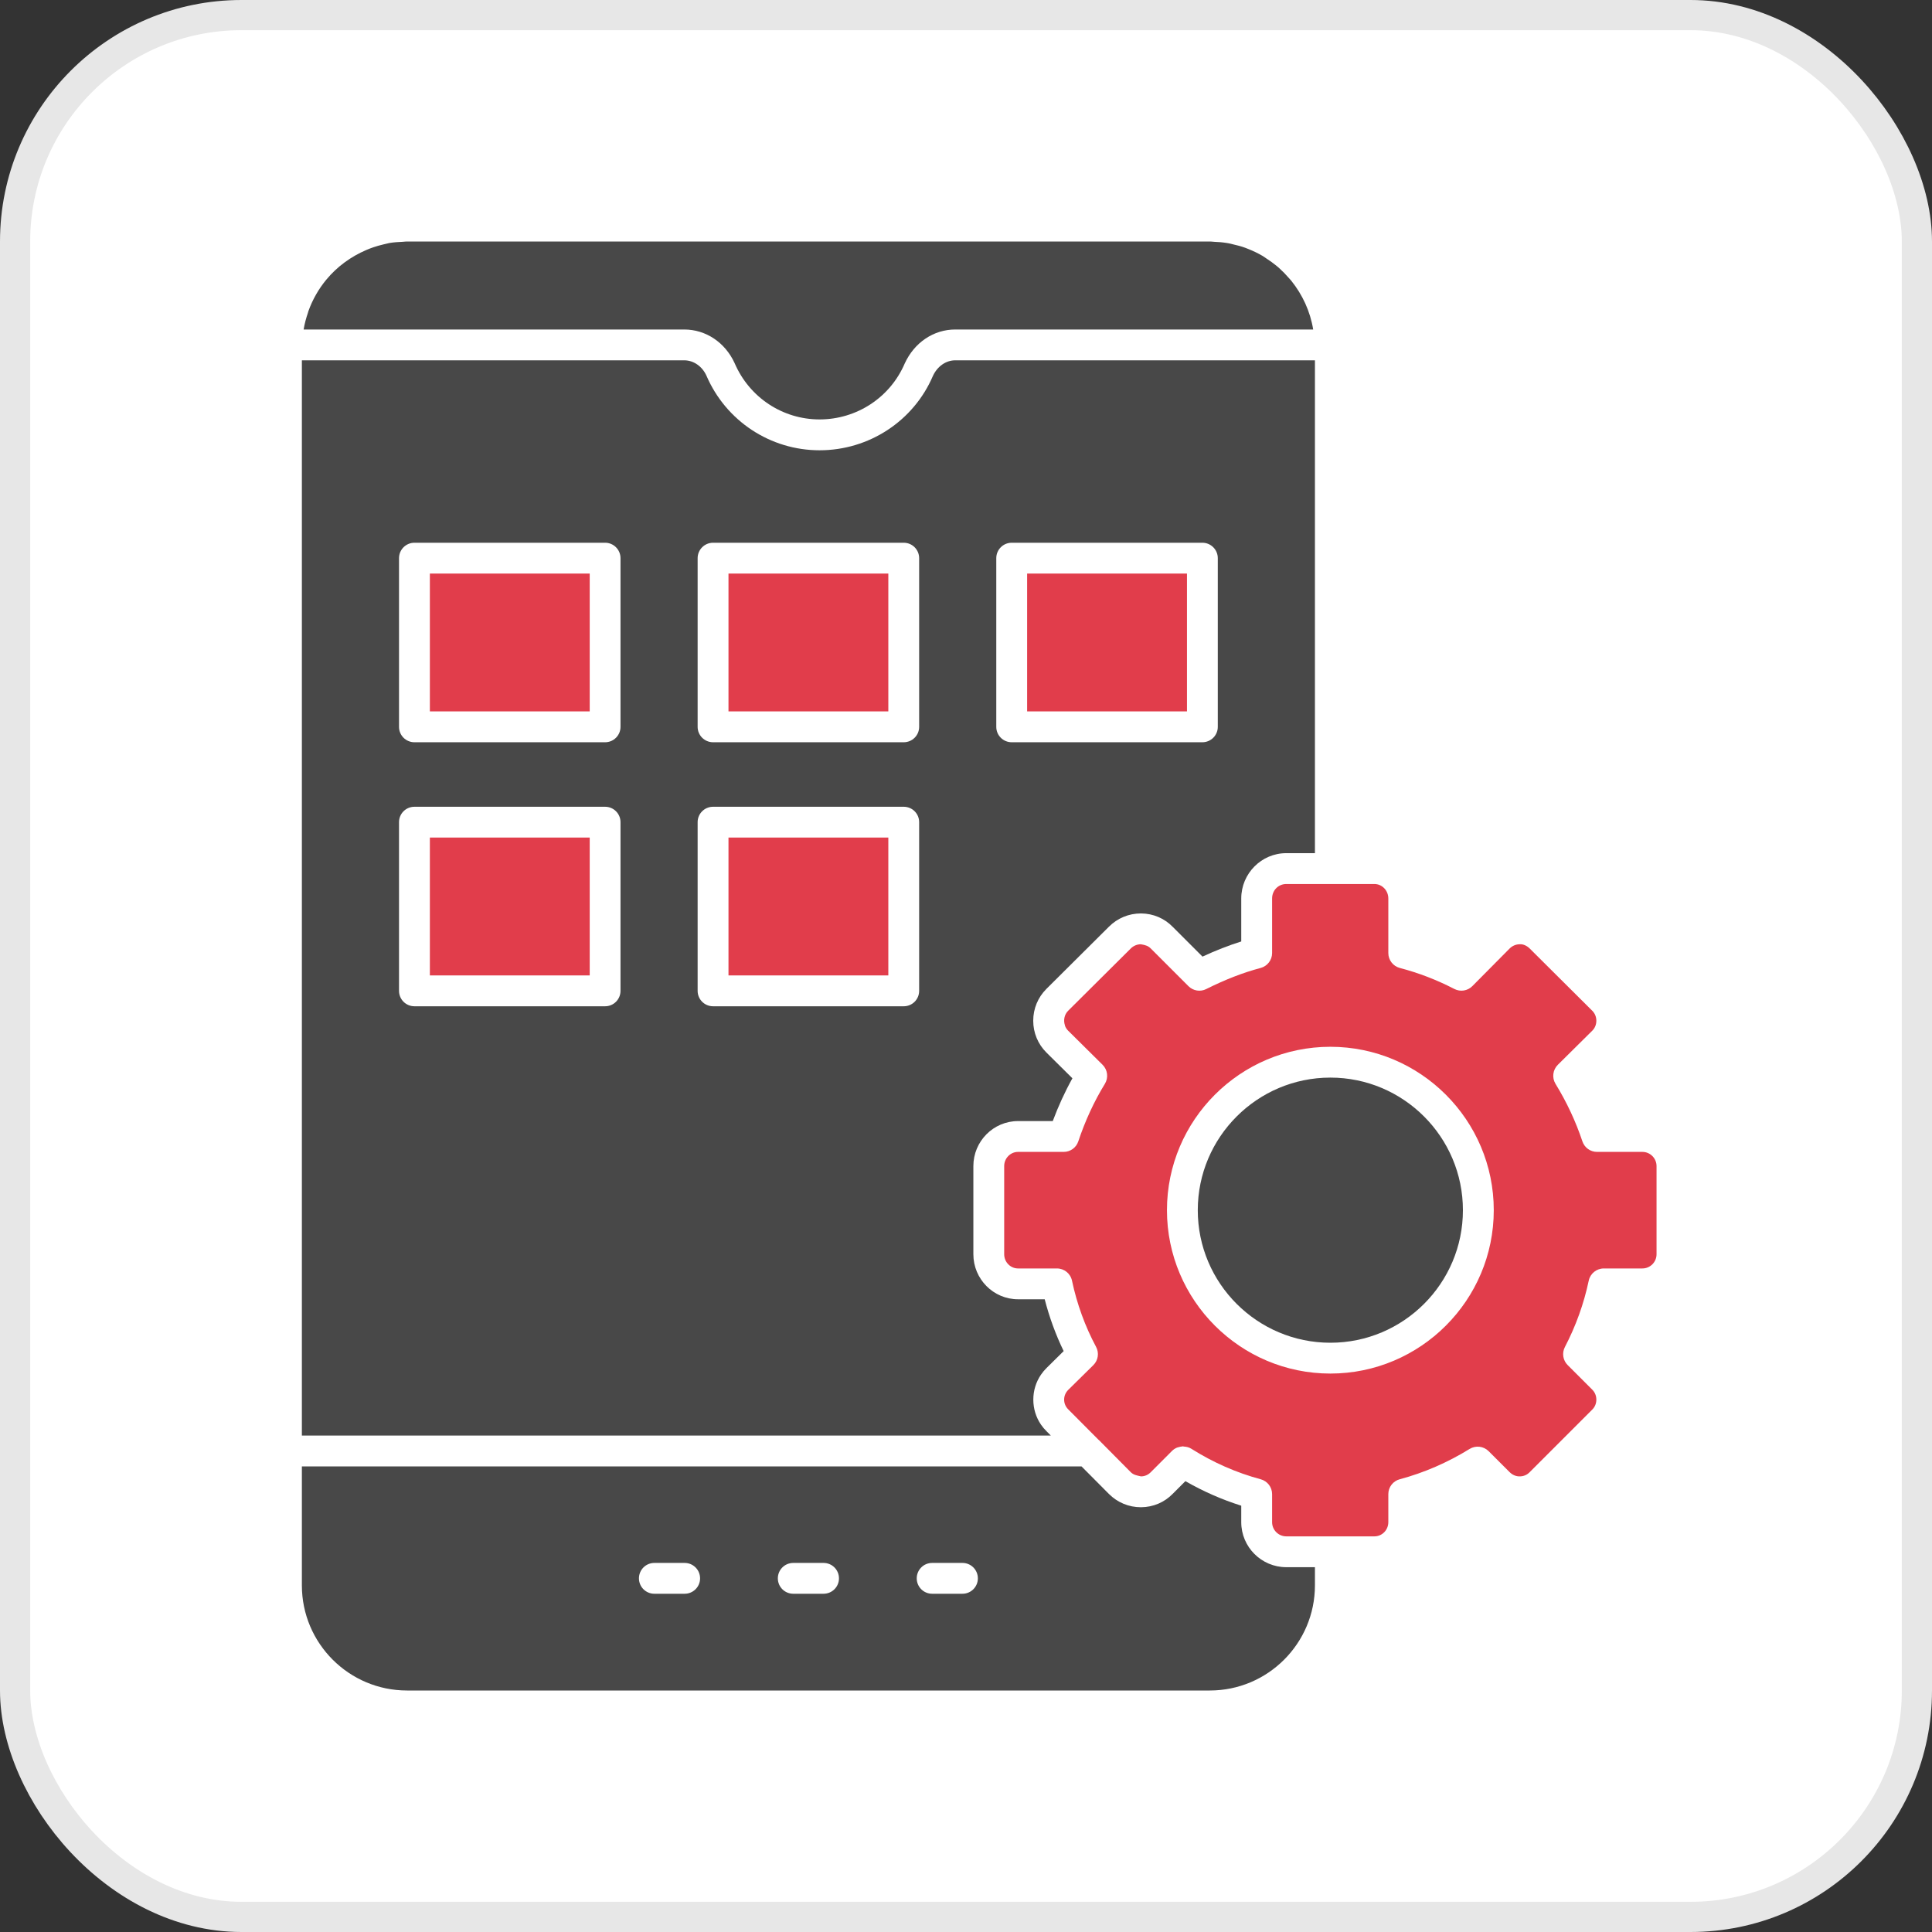
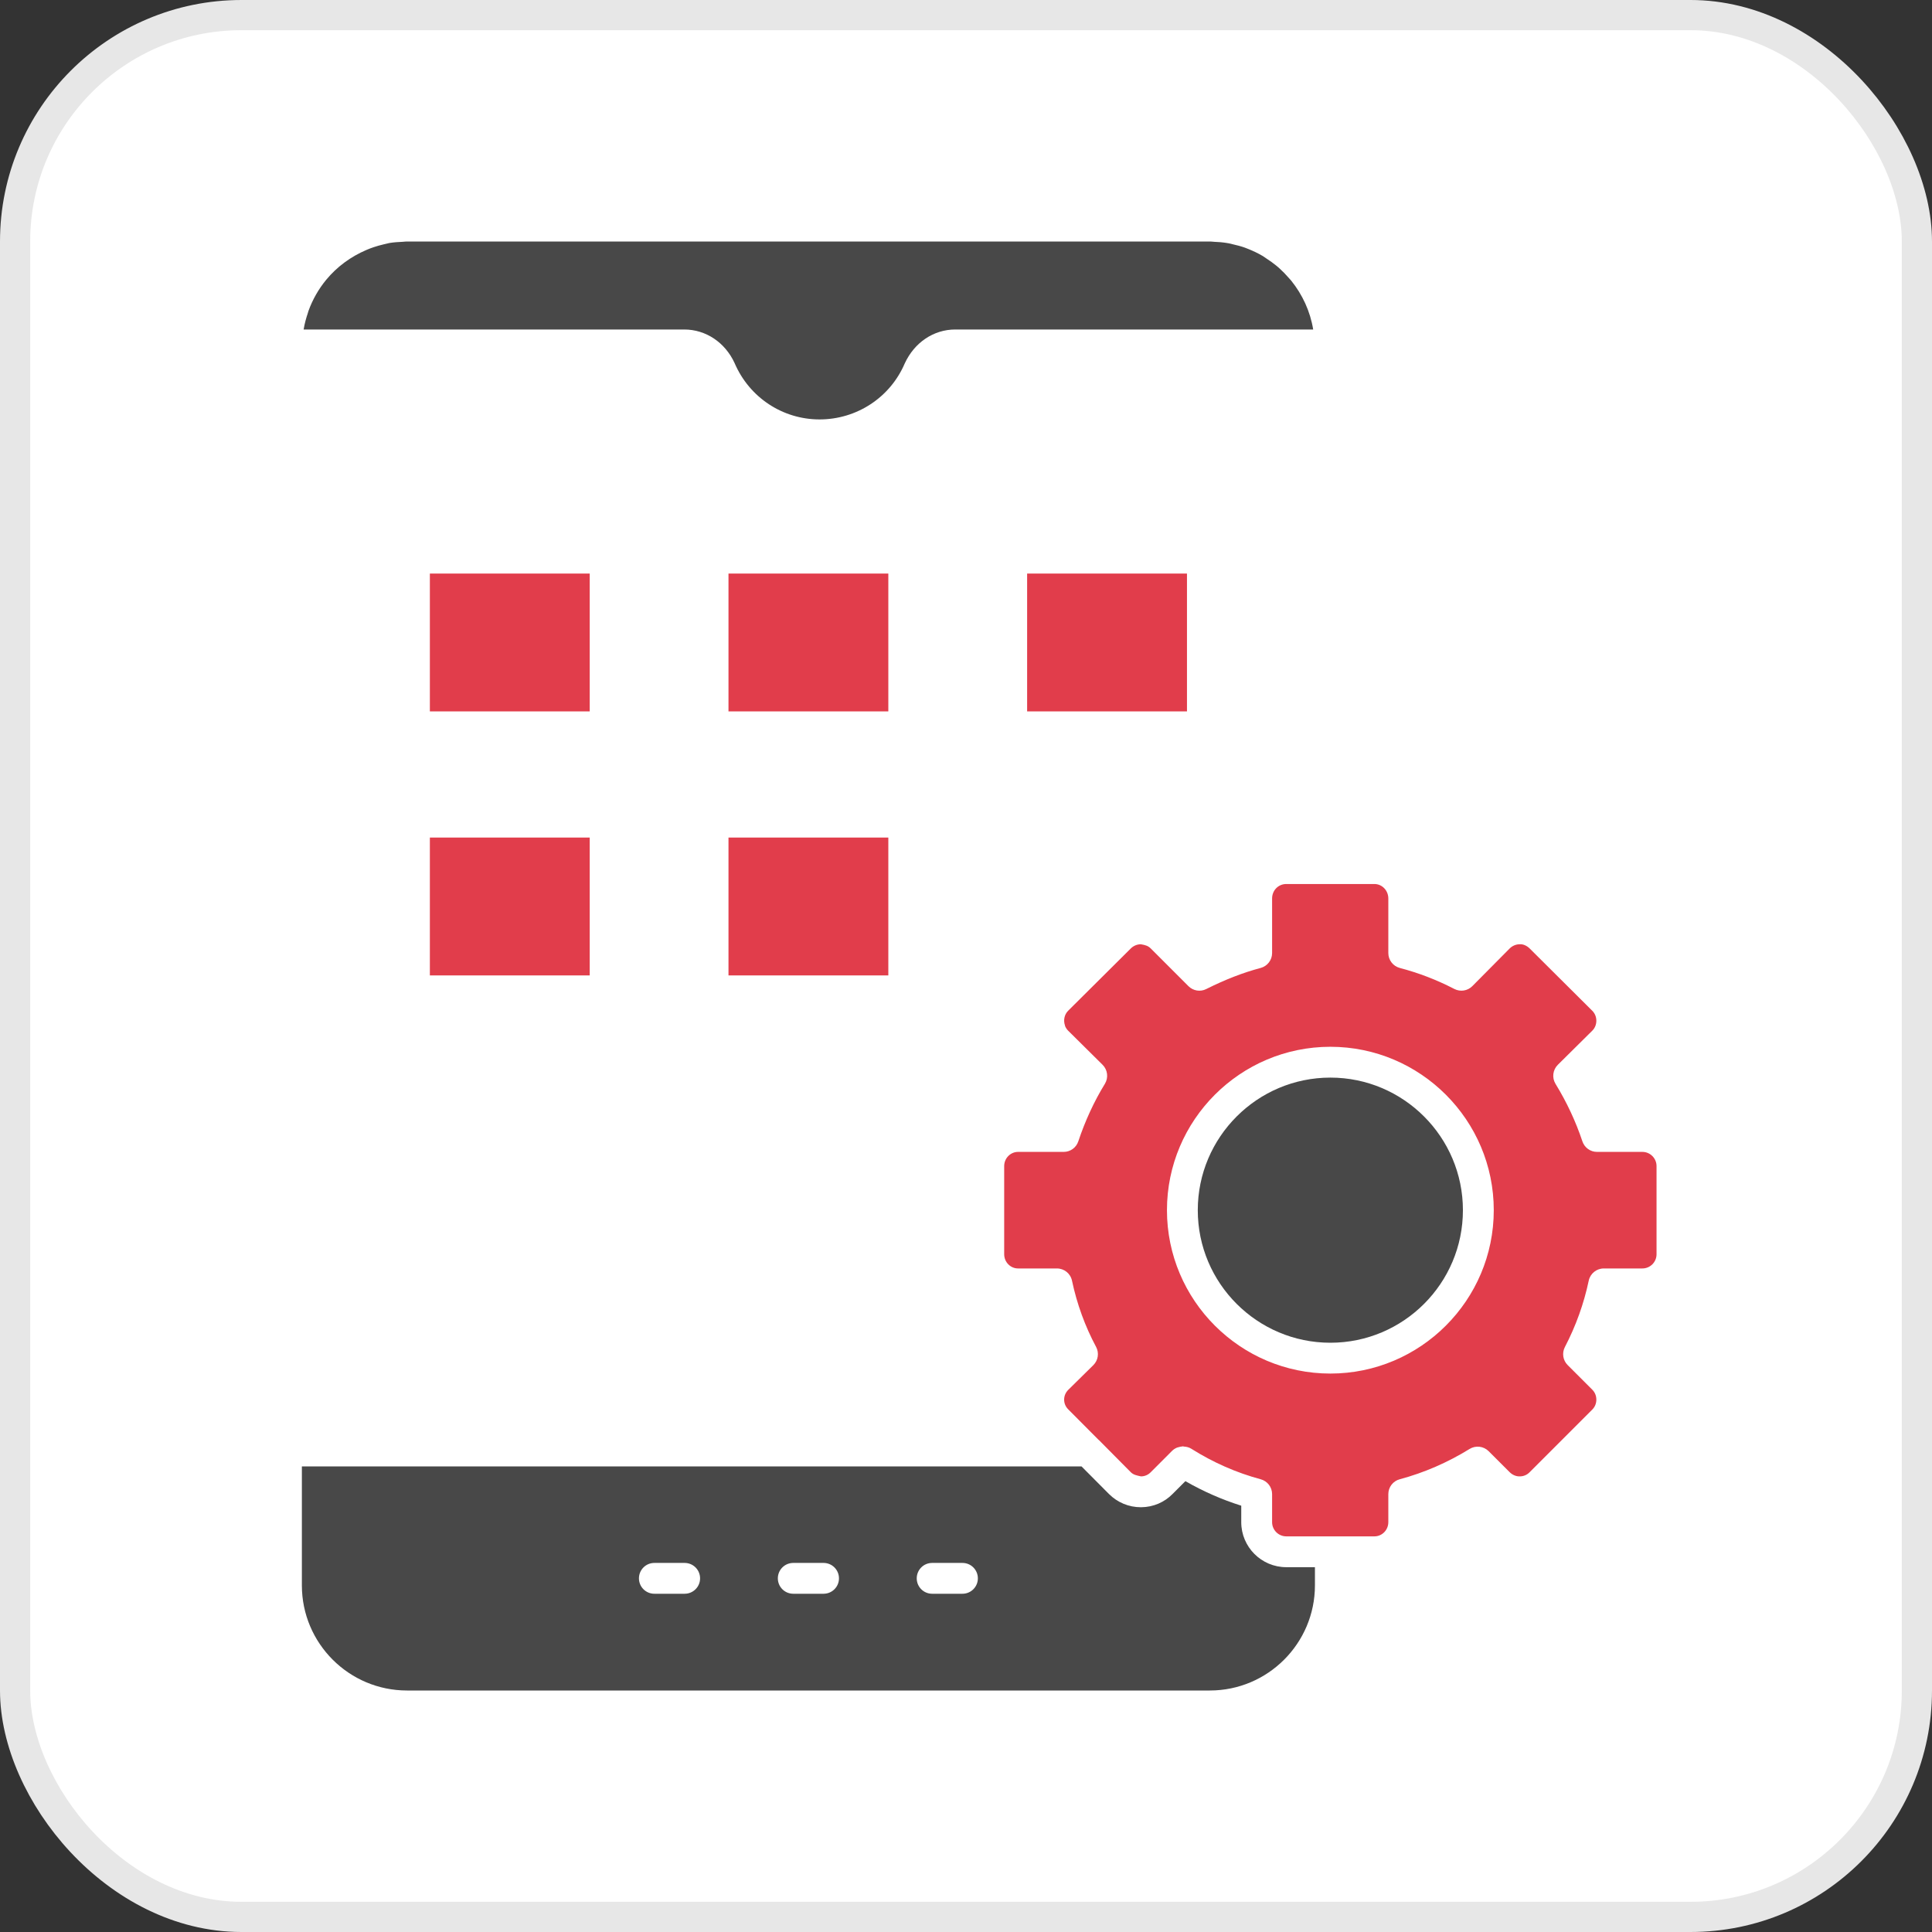
<svg xmlns="http://www.w3.org/2000/svg" width="64" height="64" viewBox="0 0 64 64" fill="none">
  <rect x="0" y="0" width="64" height="64" fill="#333333" stroke="none" />
  <rect x="0.5" y="0.5" width="63" height="63" rx="7.5" fill="white" />
  <rect x="0.5" y="0.5" width="63" height="63" rx="7.5" stroke="#E7E7E7" />
-   <path d="M38.849 30.704L39.834 31.689C40.273 31.485 40.698 31.319 41.118 31.187V29.764C41.118 28.936 41.787 28.262 42.609 28.262H43.559V11.936H31.644C31.335 11.936 31.05 12.135 30.903 12.455C30.265 13.945 28.789 14.916 27.149 14.916C25.517 14.916 24.046 13.945 23.401 12.443C23.26 12.134 22.976 11.936 22.666 11.936H10V47.555H34.81L34.671 47.415C34.6 47.346 34.537 47.271 34.483 47.191C34.319 46.951 34.23 46.665 34.23 46.365C34.23 46.064 34.319 45.778 34.485 45.536C34.54 45.455 34.604 45.379 34.676 45.309L35.235 44.757C34.971 44.211 34.761 43.636 34.607 43.04H33.724C32.908 43.04 32.244 42.371 32.244 41.549V38.628C32.244 37.806 32.908 37.137 33.724 37.137H34.874C35.059 36.642 35.276 36.167 35.525 35.72L34.662 34.865C34.381 34.584 34.227 34.211 34.227 33.813C34.227 33.415 34.381 33.042 34.66 32.763C34.661 32.762 34.661 32.762 34.661 32.761L36.735 30.698C37.018 30.415 37.394 30.259 37.792 30.259H37.802C38.2 30.262 38.572 30.42 38.849 30.704ZM20.555 32.823C20.555 33.106 20.327 33.334 20.045 33.334H13.729C13.446 33.334 13.218 33.106 13.218 32.823V27.235C13.218 26.953 13.446 26.725 13.729 26.725H20.045C20.327 26.725 20.555 26.953 20.555 27.235V32.823ZM20.555 24.078C20.555 24.36 20.327 24.588 20.045 24.588H13.729C13.446 24.588 13.218 24.36 13.218 24.078V18.49C13.218 18.208 13.446 17.979 13.729 17.979H20.045C20.327 17.979 20.555 18.208 20.555 18.49V24.078ZM30.448 32.823C30.448 33.106 30.22 33.334 29.937 33.334H23.621C23.339 33.334 23.11 33.106 23.11 32.823V27.235C23.11 26.953 23.339 26.725 23.621 26.725H29.937C30.22 26.725 30.448 26.953 30.448 27.235V32.823ZM30.448 24.078C30.448 24.36 30.22 24.588 29.937 24.588H23.621C23.339 24.588 23.11 24.36 23.11 24.078V18.49C23.11 18.208 23.339 17.979 23.621 17.979H29.937C30.22 17.979 30.448 18.208 30.448 18.49V24.078ZM33.514 24.588C33.231 24.588 33.003 24.36 33.003 24.078V18.49C33.003 18.208 33.231 17.979 33.514 17.979H39.83C40.112 17.979 40.341 18.208 40.341 18.49V24.078C40.341 24.36 40.112 24.588 39.83 24.588H33.514Z" fill="#484848" />
  <path d="M24.132 19H29.427V23.566H24.132V19Z" fill="#E13D4B" />
  <path d="M34.025 19H39.32V23.566H34.025V19Z" fill="#E13D4B" />
  <path d="M24.132 27.745H29.427V32.312H24.132V27.745Z" fill="#E13D4B" />
  <path d="M52.629 42.423C52.679 42.187 52.888 42.019 53.129 42.019H54.406C54.665 42.019 54.875 41.808 54.875 41.549V38.628C54.875 38.37 54.665 38.158 54.406 38.158H52.904C52.683 38.158 52.489 38.018 52.419 37.809C52.2 37.151 51.9 36.51 51.528 35.903C51.405 35.701 51.437 35.44 51.605 35.273L52.749 34.14C52.834 34.055 52.881 33.938 52.881 33.813C52.881 33.687 52.834 33.571 52.747 33.484L50.675 31.422C50.583 31.329 50.454 31.27 50.344 31.28C50.218 31.28 50.099 31.33 50.007 31.422L48.774 32.666C48.616 32.825 48.376 32.863 48.176 32.76C47.587 32.456 46.996 32.229 46.371 32.065C46.147 32.006 45.99 31.803 45.99 31.571V29.763C45.99 29.499 45.784 29.284 45.53 29.284H44.07H42.61C42.346 29.284 42.14 29.495 42.14 29.763V31.571C42.14 31.802 41.984 32.005 41.76 32.065C41.177 32.219 40.589 32.448 39.959 32.763C39.763 32.863 39.525 32.824 39.369 32.668L38.123 31.422C38.034 31.331 37.938 31.305 37.802 31.282C37.799 31.282 37.796 31.28 37.793 31.28C37.667 31.28 37.547 31.33 37.456 31.422L35.382 33.484C35.254 33.613 35.221 33.805 35.279 33.97C35.281 33.976 35.28 33.983 35.282 33.989C35.305 34.045 35.338 34.097 35.382 34.141L36.525 35.273C36.693 35.44 36.724 35.701 36.601 35.903C36.244 36.484 35.948 37.126 35.72 37.809C35.651 38.018 35.456 38.158 35.236 38.158H33.724C33.471 38.158 33.265 38.37 33.265 38.628V41.549C33.265 41.808 33.471 42.019 33.724 42.019H35.011C35.253 42.019 35.461 42.187 35.511 42.423C35.675 43.197 35.944 43.935 36.309 44.617C36.416 44.816 36.379 45.063 36.218 45.222L35.39 46.038C35.3 46.127 35.251 46.241 35.251 46.364C35.251 46.487 35.3 46.602 35.388 46.688L36.392 47.697C36.396 47.7 36.401 47.702 36.405 47.706L37.457 48.767C37.548 48.858 37.658 48.877 37.796 48.907C37.918 48.907 38.032 48.858 38.118 48.771L38.827 48.061C38.873 48.015 38.928 47.981 38.985 47.956C39.003 47.948 39.022 47.946 39.041 47.94C39.081 47.928 39.121 47.918 39.163 47.916C39.172 47.916 39.18 47.911 39.188 47.911C39.197 47.911 39.206 47.919 39.215 47.919C39.3 47.924 39.385 47.942 39.461 47.99C40.185 48.447 40.959 48.787 41.761 49.002C41.984 49.062 42.14 49.263 42.14 49.495V50.424C42.14 50.683 42.351 50.894 42.61 50.894H44.07H45.53C45.784 50.894 45.99 50.683 45.99 50.424V49.495C45.99 49.263 46.146 49.061 46.369 49.002C47.173 48.787 47.952 48.449 48.683 47.998C48.883 47.875 49.144 47.904 49.312 48.071L50.007 48.765C50.1 48.858 50.22 48.911 50.347 48.907C50.47 48.906 50.584 48.858 50.669 48.771L52.747 46.693C52.834 46.606 52.881 46.49 52.881 46.364C52.881 46.239 52.834 46.122 52.747 46.036L51.93 45.219C51.773 45.062 51.736 44.82 51.839 44.622C52.202 43.926 52.468 43.186 52.629 42.423ZM44.07 45.501C41.086 45.501 38.657 43.073 38.657 40.089C38.657 37.104 41.086 34.676 44.07 34.676C47.054 34.676 49.483 37.104 49.483 40.089C49.483 43.073 47.054 45.501 44.07 45.501Z" fill="#E13D4B" />
  <path d="M44.07 35.697C41.649 35.697 39.678 37.667 39.678 40.089C39.678 42.511 41.649 44.48 44.07 44.48C46.492 44.48 48.461 42.511 48.461 40.089C48.461 37.667 46.492 35.697 44.07 35.697Z" fill="#484848" />
  <path d="M41.118 50.424V49.878C40.48 49.677 39.86 49.405 39.267 49.065L38.845 49.488C38.572 49.767 38.2 49.926 37.802 49.929C37.799 49.929 37.796 49.929 37.793 49.929C37.393 49.929 37.018 49.773 36.733 49.488L35.826 48.576H10V52.518C10 54.438 11.562 56 13.483 56H40.077C41.997 56 43.559 54.438 43.559 52.518V51.915H42.609C41.787 51.915 41.118 51.246 41.118 50.424ZM22.68 52.795H21.676C21.394 52.795 21.166 52.567 21.166 52.285C21.166 52.002 21.394 51.774 21.676 51.774H22.68C22.962 51.774 23.191 52.002 23.191 52.285C23.191 52.567 22.962 52.795 22.68 52.795ZM27.281 52.795H26.278C25.995 52.795 25.767 52.567 25.767 52.285C25.767 52.002 25.995 51.774 26.278 51.774H27.281C27.564 51.774 27.792 52.002 27.792 52.285C27.792 52.567 27.564 52.795 27.281 52.795ZM31.883 52.795H30.878C30.596 52.795 30.368 52.567 30.368 52.285C30.368 52.002 30.596 51.774 30.878 51.774H31.883C32.165 51.774 32.393 52.002 32.393 52.285C32.393 52.567 32.165 52.795 31.883 52.795Z" fill="#484848" />
  <path d="M14.24 27.745H19.535V32.312H14.24V27.745Z" fill="#E13D4B" />
  <path d="M14.24 19H19.535V23.566H14.24V19Z" fill="#E13D4B" />
  <path d="M10.808 9.266C10.807 9.267 10.807 9.267 10.806 9.268C10.554 9.574 10.354 9.924 10.217 10.304C10.21 10.325 10.206 10.346 10.199 10.366C10.139 10.542 10.09 10.723 10.059 10.91C10.059 10.912 10.059 10.913 10.058 10.915H22.666C23.38 10.915 24.02 11.342 24.335 12.029C24.823 13.167 25.926 13.894 27.149 13.894C28.38 13.894 29.488 13.167 29.97 12.041C30.291 11.342 30.931 10.915 31.644 10.915H43.501C43.402 10.31 43.144 9.759 42.776 9.301C42.747 9.263 42.716 9.235 42.688 9.202C42.595 9.094 42.495 8.991 42.389 8.895C42.351 8.861 42.313 8.826 42.274 8.796C42.175 8.714 42.069 8.64 41.96 8.569C41.92 8.544 41.875 8.507 41.835 8.484C41.825 8.478 41.816 8.473 41.806 8.467C41.667 8.386 41.521 8.317 41.371 8.256C41.325 8.236 41.281 8.219 41.239 8.204C41.109 8.157 40.974 8.123 40.838 8.092C40.791 8.082 40.737 8.063 40.691 8.058C40.686 8.057 40.658 8.052 40.63 8.048C40.495 8.026 40.357 8.015 40.217 8.01C40.171 8.007 40.125 8 40.077 8H13.483C13.434 8 13.387 8.007 13.34 8.01C13.191 8.016 13.043 8.026 12.899 8.05C12.831 8.064 12.77 8.08 12.707 8.095C12.594 8.122 12.483 8.152 12.375 8.189C12.294 8.216 12.215 8.247 12.138 8.28C11.62 8.501 11.162 8.837 10.808 9.266Z" fill="#484848" />
</svg>